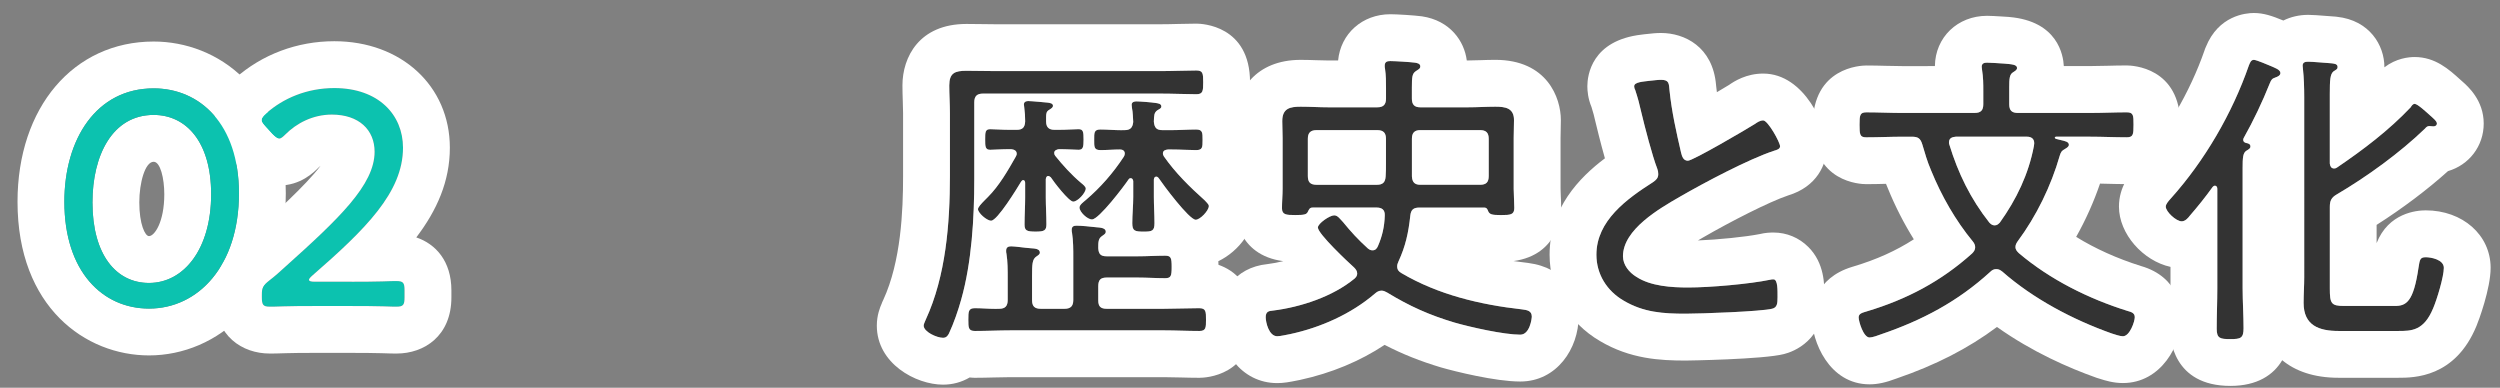
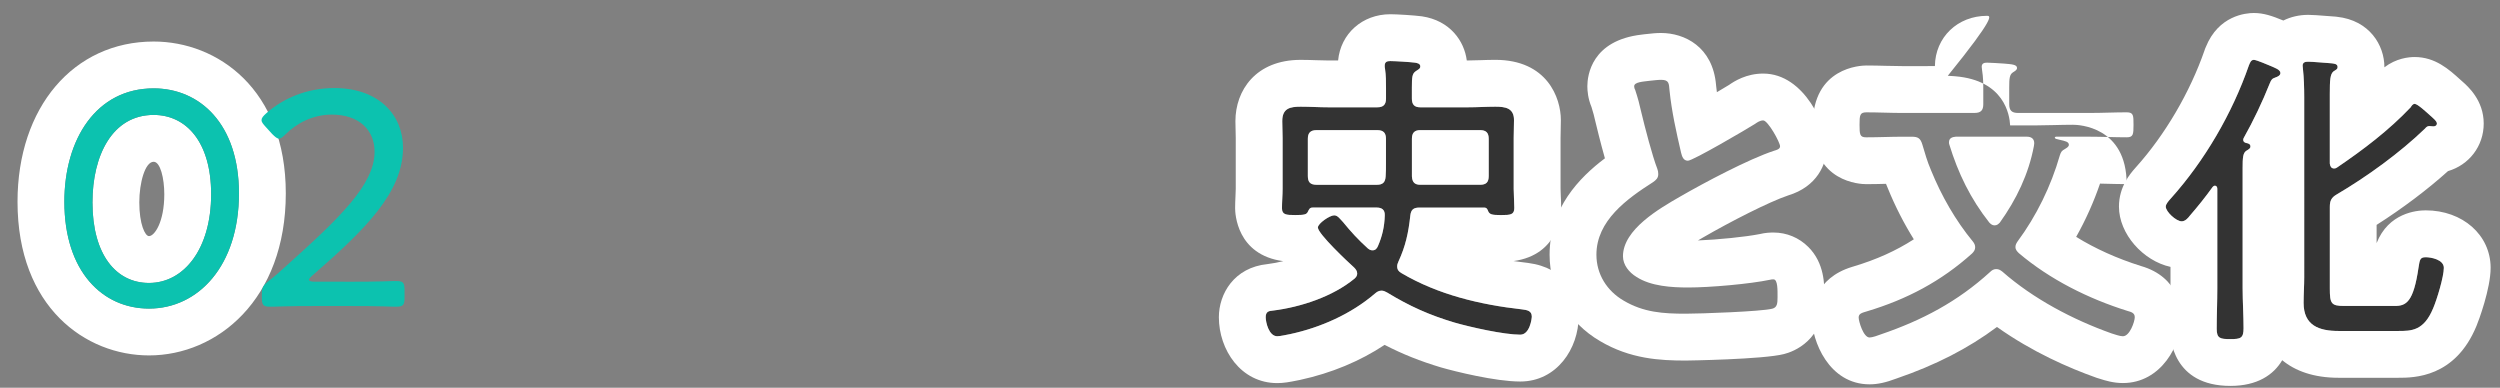
<svg xmlns="http://www.w3.org/2000/svg" version="1.1" id="レイヤー_1" x="0px" y="0px" width="160.122px" height="24.832px" viewBox="-4.122 -3.832 160.122 24.832" enable-background="new -4.122 -3.832 160.122 24.832" xml:space="preserve">
  <rect x="-4.122" y="-3.832" width="160.122" height="24.832" fill="#808080" stroke="none" />
  <g>
    <g>
      <g>
        <path fill="#FFFFFF" d="M5.721,1.828c2.941,0,5.462,2.262,5.462,6.723c0,4.66-2.621,7.381-5.761,7.381     C2.44,15.932,0,13.551,0,9.09C0,5.09,2.041,1.828,5.721,1.828 M5.421,14.291c2.24,0,3.98-2.18,3.98-5.681     c0-3.381-1.62-5.081-3.681-5.081c-2.639,0-3.92,2.58-3.92,5.602C1.8,12.491,3.321,14.291,5.421,14.291 M5.721-1.172     C0.586-1.172-3,3.048-3,9.09c0,6.762,4.366,9.842,8.422,9.842c4.354,0,8.761-3.565,8.761-10.381     C14.183,1.871,9.797-1.172,5.721-1.172L5.721-1.172z M5.421,11.291c-0.254,0-0.621-0.769-0.621-2.16     c0-1.257,0.37-2.602,0.92-2.602c0.426,0,0.681,1.058,0.681,2.081C6.401,10.395,5.772,11.291,5.421,11.291L5.421,11.291z" />
      </g>
      <g>
        <path fill="#0CC2AF" d="M18.409,14.211c0.56,0,1.34,0,1.94-0.02c0.46-0.021,0.82-0.021,0.94-0.021c0.42,0,0.5,0.119,0.5,0.601     v0.438c0,0.479-0.08,0.601-0.5,0.601c-0.1,0-0.44,0-0.86-0.02c-0.62-0.021-1.44-0.021-2.02-0.021h-2.48     c-0.541,0-1.28,0-1.861,0.021c-0.44,0.02-0.8,0.02-0.92,0.02c-0.42,0-0.5-0.119-0.5-0.601v-0.14c0-0.5,0.06-0.601,0.48-0.94     c0.34-0.26,0.68-0.56,0.98-0.84c3.481-3.121,5.761-5.281,5.761-7.401c0-1.4-1-2.38-2.74-2.38c-1.22,0-2.261,0.56-2.961,1.26     c-0.18,0.18-0.3,0.279-0.42,0.279s-0.24-0.1-0.44-0.299l-0.42-0.461c-0.16-0.18-0.26-0.3-0.26-0.42c0-0.141,0.1-0.26,0.3-0.439     c1.08-0.961,2.601-1.621,4.361-1.621c2.841,0,4.401,1.721,4.401,3.82c0,2.861-2.4,5.222-5.801,8.183     c-0.16,0.141-0.22,0.221-0.22,0.28c0,0.08,0.12,0.119,0.36,0.119L18.409,14.211L18.409,14.211z" />
-         <path fill="#FFFFFF" d="M17.289,1.808c2.841,0,4.401,1.721,4.401,3.82c0,2.861-2.4,5.222-5.801,8.183     c-0.16,0.141-0.22,0.221-0.22,0.28c0,0.08,0.12,0.119,0.36,0.119h2.38v0.001c0.56,0,1.34,0,1.94-0.02     c0.46-0.021,0.82-0.021,0.94-0.021c0.42,0,0.5,0.119,0.5,0.601v0.438c0,0.479-0.08,0.601-0.5,0.601c-0.1,0-0.44,0-0.86-0.02     c-0.62-0.021-1.44-0.021-2.02-0.021h-2.48c-0.541,0-1.28,0-1.861,0.021c-0.44,0.02-0.8,0.02-0.92,0.02     c-0.42,0-0.5-0.119-0.5-0.601v-0.14c0-0.5,0.06-0.601,0.48-0.94c0.34-0.26,0.68-0.56,0.98-0.84     c3.481-3.121,5.761-5.281,5.761-7.401c0-1.4-1-2.38-2.74-2.38c-1.22,0-2.261,0.56-2.961,1.26c-0.18,0.18-0.3,0.279-0.42,0.279     s-0.24-0.1-0.44-0.299l-0.42-0.461c-0.16-0.18-0.26-0.3-0.26-0.42c0-0.141,0.1-0.26,0.3-0.439     C14.008,2.468,15.529,1.808,17.289,1.808 M17.289-1.192c-2.375,0-4.632,0.846-6.356,2.381c-0.325,0.29-1.305,1.165-1.305,2.679     c0,1.268,0.713,2.07,1.018,2.413L11.09,6.77l0.048,0.053l0.051,0.051c0.322,0.321,1.178,1.175,2.559,1.175     c1.384,0,2.225-0.841,2.541-1.157c0.029-0.029,0.07-0.067,0.122-0.108c-0.945,1.261-3.121,3.211-4.306,4.274l-0.023,0.021     l-0.023,0.021c-0.281,0.263-0.535,0.48-0.753,0.647l-0.033,0.025l-0.032,0.026c-1.131,0.916-1.593,1.863-1.593,3.272v0.14     c0,2.487,1.758,3.601,3.5,3.601c0.138,0,0.549,0,1.053-0.022c0.504-0.019,1.211-0.019,1.729-0.019h2.48     c0.569,0,1.348,0,1.916,0.02c0.453,0.021,0.848,0.021,0.964,0.021c1.742,0,3.5-1.113,3.5-3.601v-0.438     c0-1.881-1.005-2.977-2.249-3.398c1.319-1.736,2.15-3.589,2.15-5.745C24.69,1.676,21.578-1.192,17.289-1.192L17.289-1.192z" />
      </g>
    </g>
  </g>
  <g>
    <g>
      <g>
-         <path fill="#333333" d="M58.279,7.643c0,2.48-0.16,5.32-0.841,7.721c-0.181,0.659-0.479,1.521-0.78,2.161     c-0.08,0.158-0.18,0.279-0.38,0.279c-0.399,0-1.24-0.381-1.24-0.781c0-0.118,0.101-0.278,0.14-0.398     c1.281-2.78,1.541-6.142,1.541-9.183v-4.02c0-0.58-0.041-1.181-0.041-1.781c0-0.8,0.361-0.939,1.102-0.939     c0.64,0,1.26,0.02,1.9,0.02h10.481c0.82,0,1.641-0.04,2.341-0.04c0.42,0,0.439,0.181,0.439,0.761c0,0.56-0.02,0.76-0.439,0.76     c-0.58,0-1.5-0.04-2.341-0.04H58.839c-0.38,0-0.56,0.159-0.56,0.56V7.643z M64.061,15.943c0.379,0,0.56-0.16,0.56-0.561v-2.721     c0-0.54,0-1.061-0.08-1.58c-0.021-0.061-0.021-0.14-0.021-0.2c0-0.221,0.141-0.26,0.32-0.26c0.301,0,0.9,0.06,1.24,0.1     c0.26,0.02,0.621,0.04,0.621,0.28c0,0.141-0.101,0.182-0.261,0.3c-0.22,0.16-0.22,0.382-0.22,0.761     c0.02,0.381,0.16,0.521,0.54,0.521h2c0.581,0,1.161-0.04,1.741-0.04c0.379,0,0.42,0.141,0.42,0.721s-0.041,0.721-0.42,0.721     c-0.58,0-1.16-0.041-1.741-0.041h-2c-0.4,0-0.54,0.16-0.54,0.562v0.9c0,0.379,0.14,0.538,0.54,0.538h3.661     c0.74,0,1.5-0.038,2.26-0.038c0.44,0,0.44,0.22,0.44,0.739c0,0.5,0,0.721-0.421,0.721c-0.76,0-1.52-0.04-2.279-0.04H60.6     c-0.761,0-1.521,0.04-2.281,0.04c-0.42,0-0.42-0.221-0.42-0.721c0-0.521,0-0.739,0.42-0.739c0.521,0,1.041,0.06,1.561,0.038     c0.381,0,0.54-0.18,0.54-0.56v-1.38c0-0.541,0-1.102-0.079-1.58c-0.021-0.061-0.021-0.141-0.021-0.201     c0-0.22,0.14-0.279,0.319-0.279c0.261,0,0.921,0.101,1.221,0.119c0.26,0.021,0.62,0.021,0.62,0.281c0,0.119-0.12,0.18-0.26,0.279     c-0.22,0.18-0.24,0.461-0.24,1.221v1.54c0,0.399,0.16,0.56,0.56,0.56H64.061L64.061,15.943z M62.859,8.822     c0,0.561,0.041,1.12,0.041,1.701c0,0.399-0.121,0.479-0.681,0.479c-0.58,0-0.72-0.06-0.72-0.46c0-0.58,0.039-1.141,0.039-1.721     V7.883c0-0.08-0.039-0.181-0.119-0.181c-0.061,0-0.101,0.04-0.141,0.101c-0.24,0.399-1.52,2.5-1.92,2.5     c-0.28,0-0.841-0.5-0.841-0.74c0-0.12,0.2-0.34,0.44-0.58l0.199-0.2c0.721-0.72,1.281-1.7,1.781-2.581     c0.02-0.06,0.061-0.1,0.061-0.18c0-0.22-0.181-0.279-0.361-0.3h-0.08c-0.5,0-1.119,0.04-1.26,0.04c-0.32,0-0.32-0.221-0.32-0.66     c0-0.46,0-0.66,0.32-0.66c0.28,0,0.76,0.04,1.26,0.04H61c0.379,0,0.52-0.16,0.539-0.54c0-0.301-0.02-0.6-0.06-0.9     c0-0.061-0.021-0.12-0.021-0.18c0-0.18,0.141-0.221,0.28-0.221c0.2,0,1.021,0.08,1.261,0.101c0.119,0.021,0.32,0.04,0.32,0.2     c0,0.119-0.121,0.18-0.24,0.26c-0.18,0.1-0.2,0.24-0.2,0.48v0.26c0,0.38,0.18,0.54,0.54,0.54h0.279c0.501,0,0.98-0.04,1.261-0.04     c0.3,0,0.32,0.18,0.32,0.66c0,0.46-0.021,0.66-0.32,0.66c-0.14,0-0.76-0.04-1.261-0.04c-0.139,0.021-0.299,0.08-0.299,0.24     c0,0.08,0.02,0.12,0.06,0.18c0.5,0.62,1.04,1.221,1.66,1.741c0.12,0.1,0.3,0.239,0.3,0.359c0,0.28-0.52,0.84-0.8,0.84     c-0.28,0-1.261-1.279-1.44-1.561c-0.061-0.039-0.1-0.08-0.16-0.08c-0.119,0-0.14,0.101-0.16,0.201V8.822z M69.941,7.482     c-0.08,0-0.141,0.039-0.16,0.18v1.12c0,0.56,0.04,1.12,0.04,1.681c0,0.5-0.16,0.54-0.681,0.54c-0.58,0-0.74-0.04-0.74-0.54     c0-0.561,0.061-1.121,0.061-1.681v-1.02c-0.02-0.1-0.061-0.18-0.16-0.18c-0.061,0-0.1,0.02-0.141,0.08     c-0.279,0.42-1.9,2.561-2.34,2.561c-0.3,0-0.801-0.48-0.801-0.76c0-0.18,0.261-0.36,0.4-0.48c0.94-0.801,1.761-1.74,2.441-2.781     c0.039-0.08,0.06-0.119,0.06-0.199c0-0.18-0.14-0.26-0.3-0.26c-0.42,0-0.84,0.039-1.261,0.039c-0.42,0-0.399-0.22-0.399-0.66     c0-0.439-0.021-0.66,0.399-0.66c0.521,0,1.021,0.061,1.54,0.041c0.36,0,0.521-0.141,0.561-0.521c-0.02-0.3-0.02-0.601-0.08-0.9     c0-0.06-0.02-0.14-0.02-0.2c0-0.18,0.16-0.22,0.3-0.22c0.239,0,0.979,0.06,1.24,0.101c0.12,0.02,0.36,0.039,0.36,0.219     c0,0.121-0.101,0.16-0.24,0.24c-0.24,0.16-0.221,0.36-0.24,0.74c0.04,0.4,0.18,0.541,0.561,0.541h0.58     c0.52,0,1.039-0.041,1.561-0.041c0.42,0,0.42,0.201,0.42,0.66c0,0.48,0,0.66-0.42,0.66c-0.441,0-1.001-0.039-1.561-0.039h-0.24     c-0.16,0.02-0.32,0.06-0.32,0.26c0,0.08,0.04,0.119,0.061,0.18c0.74,1.061,1.66,1.961,2.62,2.82c0.08,0.101,0.26,0.24,0.26,0.36     c0,0.3-0.56,0.88-0.84,0.88c-0.421,0-2.101-2.26-2.381-2.68C70.041,7.521,70.002,7.482,69.941,7.482z" />
-         <path fill="#FFFFFF" d="M72.502,0.682c0.42,0,0.439,0.181,0.439,0.761c0,0.56-0.02,0.76-0.439,0.76c-0.58,0-1.5-0.04-2.341-0.04     H58.839c-0.38,0-0.56,0.159-0.56,0.56v4.92c0,2.48-0.16,5.32-0.841,7.721c-0.181,0.659-0.479,1.521-0.78,2.161     c-0.08,0.158-0.18,0.279-0.38,0.279c-0.399,0-1.24-0.381-1.24-0.781c0-0.118,0.101-0.278,0.14-0.398     c1.281-2.78,1.541-6.142,1.541-9.183v-4.02c0-0.58-0.041-1.181-0.041-1.781c0-0.8,0.361-0.939,1.102-0.939     c0.64,0,1.26,0.02,1.9,0.02h10.481C70.981,0.722,71.802,0.682,72.502,0.682 M61.738,2.641c0.2,0,1.021,0.08,1.261,0.101     c0.119,0.021,0.32,0.04,0.32,0.2c0,0.119-0.121,0.18-0.24,0.26c-0.18,0.1-0.2,0.24-0.2,0.48v0.26c0,0.38,0.18,0.54,0.54,0.54     h0.279c0.501,0,0.98-0.04,1.261-0.04c0.3,0,0.32,0.18,0.32,0.66c0,0.46-0.021,0.66-0.32,0.66c-0.14,0-0.76-0.04-1.261-0.04     c-0.139,0.021-0.299,0.08-0.299,0.24c0,0.08,0.02,0.12,0.06,0.18c0.5,0.62,1.04,1.221,1.66,1.741c0.12,0.1,0.3,0.239,0.3,0.359     c0,0.28-0.52,0.84-0.8,0.84c-0.28,0-1.261-1.279-1.44-1.561c-0.061-0.039-0.1-0.08-0.16-0.08c-0.119,0-0.14,0.101-0.16,0.201     v1.18c0,0.561,0.041,1.12,0.041,1.701c0,0.399-0.121,0.479-0.681,0.479c-0.58,0-0.72-0.06-0.72-0.46     c0-0.58,0.039-1.141,0.039-1.721V7.883c0-0.08-0.039-0.181-0.119-0.181c-0.061,0-0.101,0.04-0.141,0.101     c-0.24,0.399-1.52,2.5-1.92,2.5c-0.28,0-0.841-0.5-0.841-0.74c0-0.12,0.2-0.34,0.44-0.58l0.199-0.2     c0.721-0.72,1.281-1.7,1.781-2.581c0.02-0.06,0.061-0.1,0.061-0.18c0-0.22-0.181-0.279-0.361-0.3h-0.08     c-0.5,0-1.119,0.04-1.26,0.04c-0.32,0-0.32-0.221-0.32-0.66c0-0.46,0-0.66,0.32-0.66c0.28,0,0.76,0.04,1.26,0.04H61     c0.379,0,0.52-0.16,0.539-0.54c0-0.301-0.02-0.6-0.06-0.9c0-0.061-0.021-0.12-0.021-0.18C61.458,2.682,61.599,2.641,61.738,2.641      M68.66,2.662c0.239,0,0.979,0.06,1.24,0.101c0.12,0.02,0.36,0.039,0.36,0.219c0,0.121-0.101,0.16-0.24,0.24     c-0.24,0.16-0.221,0.36-0.24,0.74c0.04,0.4,0.18,0.541,0.561,0.541h0.58c0.52,0,1.039-0.041,1.561-0.041     c0.42,0,0.42,0.201,0.42,0.66c0,0.48,0,0.66-0.42,0.66c-0.441,0-1.001-0.039-1.561-0.039h-0.24c-0.16,0.02-0.32,0.06-0.32,0.26     c0,0.08,0.04,0.119,0.061,0.18c0.74,1.061,1.66,1.961,2.62,2.82c0.08,0.101,0.26,0.24,0.26,0.36c0,0.3-0.56,0.88-0.84,0.88     c-0.421,0-2.101-2.26-2.381-2.68c-0.04-0.042-0.079-0.081-0.14-0.081c-0.08,0-0.141,0.039-0.16,0.18v1.12     c0,0.56,0.04,1.12,0.04,1.681c0,0.5-0.16,0.54-0.681,0.54c-0.58,0-0.74-0.04-0.74-0.54c0-0.561,0.061-1.121,0.061-1.681v-1.02     c-0.02-0.1-0.061-0.18-0.16-0.18c-0.061,0-0.1,0.02-0.141,0.08c-0.279,0.42-1.9,2.561-2.34,2.561c-0.3,0-0.801-0.48-0.801-0.76     c0-0.18,0.261-0.36,0.4-0.48c0.94-0.801,1.761-1.74,2.441-2.781c0.039-0.08,0.06-0.119,0.06-0.199c0-0.18-0.14-0.26-0.3-0.26     c-0.42,0-0.84,0.039-1.261,0.039c-0.42,0-0.399-0.22-0.399-0.66c0-0.439-0.021-0.66,0.399-0.66c0.448,0,0.88,0.045,1.322,0.045     c0.072,0,0.145-0.001,0.218-0.004c0.36,0,0.521-0.141,0.561-0.521c-0.02-0.3-0.02-0.601-0.08-0.9c0-0.06-0.02-0.14-0.02-0.2     C68.36,2.702,68.52,2.662,68.66,2.662 M64.84,10.622c0.301,0,0.9,0.06,1.24,0.1c0.26,0.02,0.621,0.04,0.621,0.28     c0,0.141-0.101,0.182-0.261,0.3c-0.22,0.16-0.22,0.382-0.22,0.761c0.02,0.381,0.16,0.521,0.54,0.521h2     c0.581,0,1.161-0.04,1.741-0.04c0.379,0,0.42,0.141,0.42,0.721s-0.041,0.721-0.42,0.721c-0.58,0-1.16-0.041-1.741-0.041h-2     c-0.4,0-0.54,0.16-0.54,0.562v0.9c0,0.379,0.14,0.538,0.54,0.538h3.661c0.74,0,1.5-0.038,2.26-0.038c0.44,0,0.44,0.22,0.44,0.739     c0,0.5,0,0.721-0.421,0.721c-0.76,0-1.52-0.04-2.279-0.04H60.6c-0.761,0-1.521,0.04-2.281,0.04c-0.42,0-0.42-0.221-0.42-0.721     c0-0.521,0-0.739,0.42-0.739c0.441,0,0.882,0.043,1.323,0.043c0.08,0,0.159-0.002,0.238-0.005c0.381,0,0.54-0.18,0.54-0.56v-1.38     c0-0.541,0-1.102-0.079-1.58c-0.021-0.061-0.021-0.141-0.021-0.201c0-0.22,0.14-0.279,0.319-0.279     c0.261,0,0.921,0.101,1.221,0.119c0.26,0.021,0.62,0.021,0.62,0.281c0,0.119-0.12,0.18-0.26,0.279     c-0.22,0.18-0.24,0.461-0.24,1.221v1.54c0,0.399,0.16,0.56,0.56,0.56h1.521c0.379,0,0.56-0.16,0.56-0.561v-2.721     c0-0.54,0-1.061-0.08-1.58c-0.021-0.061-0.021-0.14-0.021-0.2C64.52,10.661,64.661,10.622,64.84,10.622 M72.502-2.318     c-0.36,0-0.75,0.009-1.155,0.02c-0.385,0.01-0.786,0.02-1.186,0.02H59.68c-0.304,0-0.603-0.005-0.902-0.01     c-0.331-0.005-0.662-0.01-0.998-0.01c-3.027,0-4.102,2.122-4.102,3.939c0,0.337,0.011,0.674,0.022,1.009     c0.009,0.26,0.019,0.518,0.019,0.772v4.02c0,2.224-0.131,5.465-1.266,7.928l-0.074,0.159l-0.018,0.054     c-0.123,0.276-0.324,0.784-0.324,1.44c0,2.435,2.507,3.781,4.24,3.781c0.618,0,1.2-0.161,1.706-0.46     c0.163,0.018,0.281,0.021,0.335,0.021c0.406,0,0.813-0.011,1.219-0.021c0.354-0.009,0.708-0.019,1.063-0.019h9.821     c0.353,0,0.707,0.01,1.06,0.019c0.406,0.011,0.813,0.021,1.219,0.021c0.35,0,3.421-0.104,3.421-3.721     c0-2.275-1.21-3.167-2.202-3.516c-0.001-0.079-0.005-0.156-0.009-0.231c1.338-0.64,2.392-2.077,2.392-3.535     c0-0.802-0.297-1.543-0.882-2.205c0.295-0.518,0.482-1.185,0.482-2.036c0-0.706-0.128-1.286-0.341-1.759     c0.233-0.495,0.38-1.124,0.38-1.92C75.941-2.212,72.854-2.318,72.502-2.318L72.502-2.318z" />
-       </g>
+         </g>
      <g>
        <path fill="#333333" d="M79.947,9.463c-0.182,0-0.221,0.1-0.301,0.26c-0.08,0.18-0.221,0.22-0.801,0.22     c-0.601,0-0.86-0.02-0.86-0.44c0-0.399,0.04-0.84,0.04-1.24v-3.26c0-0.36-0.021-0.721-0.021-1.08c0-0.82,0.5-0.921,1.181-0.921     c0.602,0,1.182,0.04,1.78,0.04h3.121c0.399,0,0.562-0.18,0.562-0.561v-0.64c0-0.42,0-0.841-0.062-1.261     c-0.021-0.08-0.021-0.14-0.021-0.199c0-0.26,0.16-0.301,0.359-0.301c0.301,0,1.28,0.061,1.58,0.101     c0.141,0.021,0.34,0.06,0.34,0.239c0,0.16-0.14,0.201-0.279,0.301c-0.239,0.16-0.26,0.359-0.26,1.061V2.48     c0,0.381,0.16,0.561,0.539,0.561h3.062c0.579,0,1.161-0.04,1.741-0.04c0.64,0,1.199,0.08,1.199,0.86c0,0.38-0.02,0.76-0.02,1.141     v3.26c0,0.4,0.039,0.82,0.039,1.221c0,0.44-0.24,0.46-0.859,0.46c-0.561,0-0.701-0.04-0.801-0.22     c-0.061-0.16-0.1-0.26-0.279-0.26h-4.142c-0.38,0-0.54,0.14-0.58,0.52c-0.12,1.101-0.3,1.94-0.761,2.941     c-0.039,0.1-0.08,0.18-0.08,0.299c0,0.221,0.101,0.342,0.281,0.441c2.34,1.38,5.041,2.02,7.721,2.32     c0.301,0.039,0.621,0.08,0.621,0.459c0,0.121-0.121,1.16-0.74,1.16c-1.041,0-3.182-0.479-4.221-0.779     c-1.603-0.48-2.861-1.041-4.303-1.92c-0.119-0.062-0.22-0.121-0.359-0.121c-0.18,0-0.301,0.08-0.439,0.201     c-1.521,1.3-3.461,2.16-5.4,2.58c-0.22,0.039-0.641,0.14-0.841,0.14c-0.539,0-0.739-0.899-0.739-1.22c0-0.36,0.2-0.4,0.44-0.42     c1.801-0.222,3.86-0.9,5.262-2.062c0.101-0.101,0.158-0.181,0.158-0.319c0-0.16-0.1-0.281-0.199-0.382     c-0.381-0.34-2.319-2.159-2.319-2.561c0-0.26,0.76-0.779,1.04-0.779c0.238,0,0.38,0.24,0.56,0.42     c0.541,0.66,0.962,1.12,1.601,1.7c0.102,0.08,0.182,0.12,0.301,0.12c0.181,0,0.279-0.12,0.34-0.261     c0.281-0.641,0.421-1.26,0.441-1.96c0.02-0.38-0.182-0.52-0.541-0.52h-4.08V9.463z M84.648,5.062c0-0.38-0.16-0.56-0.562-0.56     h-3.881c-0.399,0-0.562,0.18-0.562,0.56v2.38c0,0.4,0.16,0.561,0.562,0.561h3.86c0.379,0,0.539-0.16,0.561-0.54     c0.021-0.28,0.021-0.56,0.021-0.84V5.062z M90.669,8.002c0.399,0,0.56-0.16,0.56-0.561v-2.38c0-0.38-0.158-0.56-0.56-0.56h-3.821     c-0.379,0-0.539,0.18-0.539,0.56v1.561c0,0.28,0,0.56,0,0.84c0.021,0.38,0.18,0.54,0.539,0.54H90.669z" />
        <path fill="#FFFFFF" d="M84.926,0.08c0.301,0,1.28,0.061,1.58,0.101c0.141,0.021,0.34,0.06,0.34,0.239     c0,0.16-0.14,0.201-0.279,0.301c-0.239,0.16-0.26,0.359-0.26,1.061V2.48c0,0.381,0.16,0.561,0.539,0.561h3.062     c0.579,0,1.161-0.04,1.741-0.04c0.64,0,1.199,0.08,1.199,0.86c0,0.38-0.02,0.76-0.02,1.141v3.26c0,0.4,0.039,0.82,0.039,1.221     c0,0.44-0.24,0.46-0.859,0.46c-0.561,0-0.701-0.04-0.801-0.22c-0.061-0.16-0.1-0.26-0.279-0.26h-4.142     c-0.38,0-0.54,0.14-0.58,0.52c-0.12,1.101-0.3,1.94-0.761,2.941c-0.039,0.1-0.08,0.18-0.08,0.299     c0,0.221,0.101,0.342,0.281,0.441c2.34,1.38,5.041,2.02,7.721,2.32c0.301,0.039,0.621,0.08,0.621,0.459     c0,0.121-0.121,1.16-0.74,1.16c-1.041,0-3.182-0.479-4.221-0.779c-1.603-0.48-2.861-1.041-4.303-1.92     c-0.119-0.062-0.22-0.121-0.359-0.121c-0.18,0-0.301,0.08-0.439,0.201c-1.521,1.3-3.461,2.16-5.4,2.58     c-0.22,0.039-0.641,0.14-0.841,0.14c-0.539,0-0.739-0.899-0.739-1.22c0-0.36,0.2-0.4,0.44-0.42c1.801-0.222,3.86-0.9,5.262-2.062     c0.101-0.101,0.158-0.181,0.158-0.319c0-0.16-0.1-0.281-0.199-0.382c-0.381-0.34-2.319-2.159-2.319-2.561     c0-0.26,0.76-0.779,1.04-0.779c0.238,0,0.38,0.24,0.56,0.42c0.541,0.66,0.962,1.12,1.601,1.7c0.102,0.08,0.182,0.12,0.301,0.12     c0.181,0,0.279-0.12,0.34-0.261c0.281-0.641,0.421-1.26,0.441-1.96c0.02-0.38-0.182-0.52-0.541-0.52h-4.08v0.002     c-0.182,0-0.221,0.1-0.301,0.26c-0.08,0.18-0.221,0.22-0.801,0.22c-0.601,0-0.86-0.02-0.86-0.44c0-0.399,0.04-0.84,0.04-1.24     v-3.26c0-0.36-0.021-0.721-0.021-1.08c0-0.82,0.5-0.921,1.181-0.921c0.602,0,1.182,0.04,1.78,0.04h3.121     c0.399,0,0.562-0.18,0.562-0.561v-0.64c0-0.42,0-0.841-0.062-1.261c-0.021-0.08-0.021-0.14-0.021-0.199     C84.566,0.121,84.727,0.08,84.926,0.08 M86.848,8.002h3.821c0.399,0,0.56-0.16,0.56-0.561v-2.38c0-0.38-0.158-0.56-0.56-0.56     h-3.821c-0.379,0-0.539,0.18-0.539,0.56v1.561c0,0.28,0,0.56,0,0.84C86.329,7.842,86.488,8.002,86.848,8.002 M80.206,8.003h3.86     c0.379,0,0.539-0.16,0.561-0.54c0.021-0.28,0.021-0.56,0.021-0.84V5.062c0-0.38-0.16-0.56-0.562-0.56h-3.881     c-0.399,0-0.562,0.18-0.562,0.56v2.38C79.645,7.842,79.805,8.003,80.206,8.003 M84.926-2.92c-1.799,0-3.182,1.251-3.344,2.962     h-0.616c-0.265,0-0.525-0.009-0.786-0.018c-0.329-0.011-0.658-0.022-0.994-0.022c-2.888,0-4.181,1.969-4.181,3.921     c0,0.208,0.006,0.418,0.012,0.627c0.004,0.151,0.009,0.302,0.009,0.453v3.26c0,0.154-0.009,0.316-0.017,0.478     C74.997,9,74.986,9.258,74.986,9.503c0,0.326,0.093,2.995,3.082,3.391c0,0.001,0,0.001,0,0.001     c-0.331,0.081-0.67,0.144-1.009,0.188c-2.139,0.215-3.114,1.904-3.114,3.402c0,2.074,1.398,4.22,3.739,4.22     c0.414,0,0.799-0.071,1.223-0.157l0.143-0.028l0.055-0.01l0.056-0.013c1.986-0.43,3.825-1.195,5.4-2.24     c1.146,0.593,2.285,1.046,3.605,1.442c0.895,0.258,3.487,0.905,5.082,0.905c2.341,0,3.74-2.115,3.74-4.16     c0-1.391-0.847-3.124-3.233-3.434l-0.025-0.004l-0.027-0.003c-0.302-0.034-0.597-0.071-0.885-0.113     c2.957-0.413,3.05-3.08,3.05-3.407c0-0.248-0.011-0.5-0.023-0.754c-0.007-0.157-0.016-0.314-0.016-0.467v-3.26     c0-0.165,0.005-0.33,0.009-0.494c0.006-0.215,0.011-0.431,0.011-0.647c0-1.434-0.885-3.86-4.199-3.86     c-0.324,0-0.649,0.011-0.975,0.022c-0.256,0.009-0.512,0.018-0.767,0.018h-0.085c-0.155-1.239-1.068-2.558-2.873-2.827     C86.451-2.853,85.339-2.92,84.926-2.92L84.926-2.92z" />
      </g>
      <g>
-         <path fill="#333333" d="M101.566,1.341c0.24-0.021,0.461-0.06,0.701-0.06c0.521,0,0.5,0.24,0.541,0.68     c0.139,1.36,0.438,2.681,0.738,3.98c0.061,0.24,0.141,0.521,0.439,0.521c0.32,0,3.802-2.04,4.302-2.36     c0.142-0.1,0.319-0.221,0.521-0.221c0.301,0,1.08,1.4,1.08,1.66c0,0.181-0.24,0.24-0.38,0.281     c-1.641,0.539-4.502,2.061-6.021,2.938c-1.32,0.761-3.661,2.102-3.661,3.821c0,0.561,0.399,1.04,0.86,1.32     c0.92,0.601,2.26,0.681,3.319,0.681c1.382,0,3.941-0.222,5.263-0.5c0.06-0.021,0.14-0.021,0.198-0.021     c0.281,0,0.261,0.699,0.261,1.14c0,0.399-0.021,0.659-0.34,0.739c-0.699,0.182-4.621,0.32-5.541,0.32     c-1.439,0-2.701-0.08-3.98-0.84c-1.061-0.62-1.74-1.68-1.74-2.939c0-2.182,1.961-3.582,3.621-4.643     c0.199-0.14,0.34-0.26,0.34-0.52c0-0.141-0.02-0.221-0.061-0.34c-0.32-0.82-0.801-2.682-1.021-3.602     c-0.12-0.539-0.221-0.92-0.399-1.46c-0.041-0.06-0.062-0.16-0.062-0.22C100.547,1.421,101.107,1.4,101.566,1.341z" />
        <path fill="#FFFFFF" d="M102.268,1.281c0.521,0,0.5,0.24,0.541,0.68c0.139,1.36,0.438,2.681,0.738,3.98     c0.061,0.24,0.141,0.521,0.439,0.521c0.32,0,3.802-2.04,4.302-2.36c0.142-0.1,0.319-0.221,0.521-0.221     c0.301,0,1.08,1.4,1.08,1.66c0,0.181-0.24,0.24-0.38,0.281c-1.641,0.539-4.502,2.061-6.021,2.938     c-1.32,0.761-3.661,2.102-3.661,3.821c0,0.561,0.399,1.04,0.86,1.32c0.92,0.601,2.26,0.681,3.319,0.681     c1.382,0,3.941-0.222,5.263-0.5c0.06-0.021,0.14-0.021,0.198-0.021c0.281,0,0.261,0.699,0.261,1.14     c0,0.399-0.021,0.659-0.34,0.739c-0.699,0.182-4.621,0.32-5.541,0.32c-1.439,0-2.701-0.08-3.98-0.84     c-1.061-0.62-1.74-1.68-1.74-2.939c0-2.182,1.961-3.582,3.621-4.643c0.199-0.14,0.34-0.26,0.34-0.52     c0-0.141-0.02-0.221-0.061-0.34c-0.32-0.82-0.801-2.682-1.021-3.602c-0.12-0.539-0.221-0.92-0.399-1.46     c-0.041-0.06-0.062-0.16-0.062-0.22c0.001-0.277,0.562-0.298,1.021-0.357C101.807,1.32,102.027,1.281,102.268,1.281      M102.268-1.719c-0.333,0-0.609,0.032-0.812,0.055l-0.151,0.016l-0.061,0.005l-0.061,0.008l-0.146,0.018     c-3.23,0.369-3.489,2.623-3.491,3.305c0,0.299,0.041,0.798,0.267,1.338c0.104,0.328,0.175,0.596,0.267,1.004     c0.048,0.201,0.296,1.233,0.591,2.278c-1.638,1.232-3.543,3.193-3.543,6.174c0,2.281,1.206,4.348,3.226,5.529     c1.941,1.152,3.854,1.25,5.495,1.25c0.047,0,4.963-0.07,6.295-0.417c0.588-0.147,2.586-0.864,2.586-3.643v-0.076     c0.002-0.734,0.006-2.1-1.025-3.134c-0.598-0.6-1.392-0.93-2.235-0.93c-0.218,0-0.527,0.012-0.884,0.099     c-0.899,0.18-2.679,0.359-3.958,0.408c0.137-0.08,0.255-0.148,0.341-0.198c1.741-1.006,4.21-2.273,5.44-2.686     c1.831-0.553,2.481-1.982,2.481-3.144c0-1.198-1.403-4.66-4.08-4.66c-1.083,0-1.846,0.488-2.186,0.725     c-0.155,0.097-0.438,0.266-0.781,0.467c-0.019-0.139-0.034-0.278-0.049-0.416l-0.004-0.046     C105.578-0.847,103.761-1.719,102.268-1.719L102.268-1.719z" />
      </g>
      <g>
-         <path fill="#333333" d="M122.346,3.401c0.4,0,0.562-0.16,0.562-0.56v-0.84c0-0.46,0-0.86-0.08-1.36     c0-0.061-0.021-0.141-0.021-0.2c0-0.22,0.159-0.26,0.34-0.26c0.261,0,0.74,0.04,1.101,0.06c0.479,0.041,0.819,0.061,0.819,0.28     c0,0.12-0.101,0.181-0.26,0.28c-0.221,0.141-0.24,0.4-0.24,0.96v1.081c0,0.399,0.16,0.56,0.561,0.56h4.621     c0.779,0,1.561-0.04,2.341-0.04c0.438,0,0.438,0.199,0.438,0.801c0,0.619-0.02,0.799-0.438,0.799     c-0.78,0-1.562-0.039-2.341-0.039h-2.182c-0.039,0-0.08,0.02-0.08,0.06s0.041,0.06,0.08,0.08c0.101,0.021,0.16,0.04,0.24,0.06     c0.34,0.08,0.58,0.121,0.58,0.32c0,0.12-0.141,0.2-0.24,0.26c-0.22,0.121-0.26,0.181-0.34,0.42     c-0.561,1.961-1.5,3.881-2.701,5.502c-0.08,0.12-0.14,0.221-0.14,0.359c0,0.181,0.101,0.281,0.22,0.399     c1.98,1.681,4.461,2.921,6.963,3.701c0.22,0.062,0.459,0.12,0.459,0.399s-0.319,1.221-0.76,1.221c-0.199,0-0.52-0.12-0.721-0.18     c-2.48-0.881-5.021-2.221-7.001-3.961c-0.14-0.102-0.22-0.16-0.399-0.16c-0.16,0-0.281,0.08-0.381,0.181     c-2.08,1.899-4.361,3.101-7.002,4c-0.16,0.062-0.539,0.2-0.72,0.2c-0.399,0-0.7-1.04-0.7-1.28c0-0.26,0.221-0.3,0.54-0.399     c2.54-0.761,4.741-1.92,6.722-3.701c0.121-0.119,0.201-0.239,0.201-0.399c0-0.14-0.061-0.26-0.141-0.36     c-1.121-1.358-2.021-2.939-2.682-4.561c-0.279-0.66-0.359-1-0.561-1.66c-0.12-0.4-0.279-0.5-0.681-0.5h-0.56     c-0.781,0-1.562,0.039-2.361,0.039c-0.399,0-0.42-0.18-0.42-0.799c0-0.621,0.021-0.801,0.439-0.801c0.78,0,1.561,0.04,2.342,0.04     h4.582V3.401z M123.626,10.603c0.159,0,0.239-0.079,0.34-0.18c1.06-1.48,1.841-3.101,2.181-4.901c0-0.04,0.021-0.119,0.021-0.18     c0-0.301-0.199-0.42-0.479-0.42h-4.541c-0.22,0.02-0.439,0.08-0.439,0.359c0,0.041,0,0.101,0.02,0.141     c0.562,1.84,1.361,3.48,2.562,5.001C123.387,10.523,123.486,10.603,123.626,10.603z" />
-         <path fill="#FFFFFF" d="M123.146,0.181c0.261,0,0.74,0.04,1.101,0.06c0.479,0.041,0.819,0.061,0.819,0.28     c0,0.12-0.101,0.181-0.26,0.28c-0.221,0.141-0.24,0.4-0.24,0.96v1.081c0,0.399,0.16,0.56,0.561,0.56h4.621     c0.779,0,1.561-0.04,2.341-0.04c0.438,0,0.438,0.199,0.438,0.801c0,0.619-0.02,0.799-0.438,0.799     c-0.78,0-1.562-0.039-2.341-0.039h-2.182c-0.039,0-0.08,0.02-0.08,0.06s0.041,0.06,0.08,0.08c0.101,0.021,0.16,0.04,0.24,0.06     c0.34,0.08,0.58,0.121,0.58,0.32c0,0.12-0.141,0.2-0.24,0.26c-0.22,0.121-0.26,0.181-0.34,0.42     c-0.561,1.961-1.5,3.881-2.701,5.502c-0.08,0.12-0.14,0.221-0.14,0.359c0,0.181,0.101,0.281,0.22,0.399     c1.98,1.681,4.461,2.921,6.963,3.701c0.22,0.062,0.459,0.12,0.459,0.399s-0.319,1.221-0.76,1.221c-0.199,0-0.52-0.12-0.721-0.18     c-2.48-0.881-5.021-2.221-7.001-3.961c-0.14-0.102-0.22-0.16-0.399-0.16c-0.16,0-0.281,0.08-0.381,0.181     c-2.08,1.899-4.361,3.101-7.002,4c-0.16,0.062-0.539,0.2-0.72,0.2c-0.399,0-0.7-1.04-0.7-1.28c0-0.26,0.221-0.3,0.54-0.399     c2.54-0.761,4.741-1.92,6.722-3.701c0.121-0.119,0.201-0.239,0.201-0.399c0-0.14-0.061-0.26-0.141-0.36     c-1.121-1.358-2.021-2.939-2.682-4.561c-0.279-0.66-0.359-1-0.561-1.66c-0.12-0.4-0.279-0.5-0.681-0.5h-0.56     c-0.781,0-1.562,0.039-2.361,0.039c-0.399,0-0.42-0.18-0.42-0.799c0-0.621,0.021-0.801,0.439-0.801c0.78,0,1.561,0.04,2.342,0.04     h4.582V3.401c0.4,0,0.562-0.16,0.562-0.56v-0.84c0-0.46,0-0.86-0.08-1.36c0-0.061-0.021-0.141-0.021-0.2     C122.807,0.221,122.966,0.181,123.146,0.181 M123.626,10.603c0.159,0,0.239-0.079,0.34-0.18c1.06-1.48,1.841-3.101,2.181-4.901     c0-0.04,0.021-0.119,0.021-0.18c0-0.301-0.199-0.42-0.479-0.42h-4.541c-0.22,0.02-0.439,0.08-0.439,0.359     c0,0.041,0,0.101,0.02,0.141c0.562,1.84,1.361,3.48,2.562,5.001C123.387,10.523,123.486,10.603,123.626,10.603 M123.146-2.819     c-1.891,0-3.319,1.381-3.34,3.22h-0.461v0.002h-1.582c-0.365,0-0.729-0.01-1.095-0.019c-0.416-0.011-0.831-0.021-1.247-0.021     c-0.352,0-3.439,0.106-3.439,3.801c0,3.692,3.07,3.799,3.42,3.799c0.428,0,0.85-0.01,1.27-0.021c0.001,0,0.002,0,0.002,0     c0.039,0.098,0.082,0.201,0.128,0.311c0.458,1.126,1.019,2.222,1.654,3.242c-1.139,0.735-2.399,1.301-3.853,1.736l-0.098,0.03     c-2.396,0.727-2.582,2.666-2.582,3.243c0,1.492,1.085,4.28,3.7,4.28c0.516,0,1.038-0.113,1.739-0.378     c2.492-0.854,4.575-1.92,6.42-3.296c2.251,1.6,4.609,2.627,6.34,3.241l0.075,0.026l0.077,0.023l0.081,0.025     c0.346,0.11,0.866,0.277,1.491,0.277c2.453,0,3.76-2.451,3.76-4.221c0-0.424-0.126-2.567-2.604-3.275     c-1.52-0.478-2.924-1.11-4.149-1.866c0.61-1.083,1.125-2.232,1.529-3.412c0.153,0.003,0.307,0.007,0.46,0.011     c0.415,0.01,0.831,0.021,1.246,0.021c0.352,0,3.438-0.106,3.438-3.799c0-3.695-3.087-3.801-3.438-3.801     c-0.416,0-0.832,0.01-1.248,0.021c-0.364,0.009-0.729,0.019-1.093,0.019h-1.685c-0.032-0.687-0.381-2.88-3.506-3.145     l-0.055-0.005l-0.045-0.003l-0.045-0.003l-0.341-0.021C123.725-2.799,123.371-2.819,123.146-2.819L123.146-2.819z" />
+         <path fill="#FFFFFF" d="M123.146,0.181c0.261,0,0.74,0.04,1.101,0.06c0.479,0.041,0.819,0.061,0.819,0.28     c0,0.12-0.101,0.181-0.26,0.28c-0.221,0.141-0.24,0.4-0.24,0.96v1.081c0,0.399,0.16,0.56,0.561,0.56h4.621     c0.779,0,1.561-0.04,2.341-0.04c0.438,0,0.438,0.199,0.438,0.801c0,0.619-0.02,0.799-0.438,0.799     c-0.78,0-1.562-0.039-2.341-0.039h-2.182c-0.039,0-0.08,0.02-0.08,0.06s0.041,0.06,0.08,0.08c0.101,0.021,0.16,0.04,0.24,0.06     c0.34,0.08,0.58,0.121,0.58,0.32c0,0.12-0.141,0.2-0.24,0.26c-0.22,0.121-0.26,0.181-0.34,0.42     c-0.561,1.961-1.5,3.881-2.701,5.502c-0.08,0.12-0.14,0.221-0.14,0.359c0,0.181,0.101,0.281,0.22,0.399     c1.98,1.681,4.461,2.921,6.963,3.701c0.22,0.062,0.459,0.12,0.459,0.399s-0.319,1.221-0.76,1.221c-0.199,0-0.52-0.12-0.721-0.18     c-2.48-0.881-5.021-2.221-7.001-3.961c-0.14-0.102-0.22-0.16-0.399-0.16c-0.16,0-0.281,0.08-0.381,0.181     c-2.08,1.899-4.361,3.101-7.002,4c-0.16,0.062-0.539,0.2-0.72,0.2c-0.399,0-0.7-1.04-0.7-1.28c0-0.26,0.221-0.3,0.54-0.399     c2.54-0.761,4.741-1.92,6.722-3.701c0.121-0.119,0.201-0.239,0.201-0.399c0-0.14-0.061-0.26-0.141-0.36     c-1.121-1.358-2.021-2.939-2.682-4.561c-0.279-0.66-0.359-1-0.561-1.66c-0.12-0.4-0.279-0.5-0.681-0.5h-0.56     c-0.781,0-1.562,0.039-2.361,0.039c-0.399,0-0.42-0.18-0.42-0.799c0-0.621,0.021-0.801,0.439-0.801c0.78,0,1.561,0.04,2.342,0.04     h4.582V3.401c0.4,0,0.562-0.16,0.562-0.56v-0.84c0-0.46,0-0.86-0.08-1.36c0-0.061-0.021-0.141-0.021-0.2     C122.807,0.221,122.966,0.181,123.146,0.181 M123.626,10.603c0.159,0,0.239-0.079,0.34-0.18c1.06-1.48,1.841-3.101,2.181-4.901     c0-0.04,0.021-0.119,0.021-0.18c0-0.301-0.199-0.42-0.479-0.42h-4.541c-0.22,0.02-0.439,0.08-0.439,0.359     c0,0.041,0,0.101,0.02,0.141c0.562,1.84,1.361,3.48,2.562,5.001C123.387,10.523,123.486,10.603,123.626,10.603 M123.146-2.819     c-1.891,0-3.319,1.381-3.34,3.22h-0.461v0.002h-1.582c-0.365,0-0.729-0.01-1.095-0.019c-0.416-0.011-0.831-0.021-1.247-0.021     c-0.352,0-3.439,0.106-3.439,3.801c0,3.692,3.07,3.799,3.42,3.799c0.428,0,0.85-0.01,1.27-0.021c0.001,0,0.002,0,0.002,0     c0.039,0.098,0.082,0.201,0.128,0.311c0.458,1.126,1.019,2.222,1.654,3.242c-1.139,0.735-2.399,1.301-3.853,1.736l-0.098,0.03     c-2.396,0.727-2.582,2.666-2.582,3.243c0,1.492,1.085,4.28,3.7,4.28c0.516,0,1.038-0.113,1.739-0.378     c2.492-0.854,4.575-1.92,6.42-3.296c2.251,1.6,4.609,2.627,6.34,3.241l0.075,0.026l0.077,0.023l0.081,0.025     c0.346,0.11,0.866,0.277,1.491,0.277c2.453,0,3.76-2.451,3.76-4.221c0-0.424-0.126-2.567-2.604-3.275     c-1.52-0.478-2.924-1.11-4.149-1.866c0.61-1.083,1.125-2.232,1.529-3.412c0.153,0.003,0.307,0.007,0.46,0.011     c0.415,0.01,0.831,0.021,1.246,0.021c0-3.695-3.087-3.801-3.438-3.801     c-0.416,0-0.832,0.01-1.248,0.021c-0.364,0.009-0.729,0.019-1.093,0.019h-1.685c-0.032-0.687-0.381-2.88-3.506-3.145     l-0.055-0.005l-0.045-0.003l-0.045-0.003l-0.341-0.021C123.725-2.799,123.371-2.819,123.146-2.819L123.146-2.819z" />
      </g>
      <g>
        <path fill="#333333" d="M137.895,8.262c0-0.1-0.039-0.199-0.16-0.199c-0.06,0-0.1,0.039-0.139,0.08     c-0.461,0.64-0.941,1.24-1.461,1.84c-0.119,0.16-0.301,0.36-0.52,0.36c-0.361,0-1.021-0.62-1.021-0.94     c0-0.18,0.201-0.38,0.32-0.52c2.16-2.4,3.941-5.461,5.002-8.522c0.061-0.14,0.119-0.36,0.318-0.36c0.16,0,0.9,0.32,1.142,0.42     c0.159,0.08,0.56,0.201,0.56,0.421c0,0.159-0.18,0.239-0.299,0.28c-0.24,0.08-0.281,0.14-0.381,0.38     c-0.48,1.2-1.041,2.38-1.681,3.521c-0.021,0.061-0.021,0.08-0.021,0.12c0,0.101,0.1,0.16,0.18,0.181     c0.121,0.02,0.281,0.06,0.281,0.219c0,0.141-0.101,0.181-0.261,0.281c-0.221,0.14-0.239,0.459-0.239,1.1v7.701     c0,0.861,0.06,1.721,0.06,2.561c0,0.642-0.181,0.701-0.841,0.701c-0.659,0-0.879-0.041-0.879-0.66c0-0.86,0.039-1.74,0.039-2.602     V8.262L137.895,8.262z M150.537,2.821c0.181,0,0.761,0.54,0.961,0.72c0.199,0.18,0.46,0.381,0.46,0.541     c0,0.08-0.06,0.18-0.24,0.18c-0.06,0-0.159-0.021-0.239-0.021c-0.121,0-0.201,0.06-0.281,0.16     c-1.618,1.561-3.721,3.081-5.659,4.222c-0.341,0.199-0.44,0.399-0.44,0.799v5.223c0,0.959,0.08,1.119,0.92,1.119h3.241     c0.74,0,1.199-0.26,1.521-2.461c0.08-0.479,0.08-0.66,0.461-0.66c0.32,0,1.16,0.142,1.16,0.682c0,0.56-0.44,2.021-0.682,2.581     c-0.601,1.46-1.398,1.46-2.24,1.46h-3.82c-1.24,0-2.24-0.342-2.24-1.801c0-0.541,0.04-1.102,0.04-1.641V2.4     c0-0.619-0.021-1.26-0.08-1.8c0-0.06-0.021-0.16-0.021-0.22c0-0.221,0.16-0.26,0.36-0.26c0.261,0,1.16,0.08,1.46,0.1     c0.159,0.021,0.42,0.021,0.42,0.24c0,0.14-0.08,0.16-0.261,0.279c-0.219,0.181-0.239,0.561-0.239,1.461v4.441     c0.021,0.159,0.08,0.319,0.28,0.319c0.08,0,0.119-0.021,0.181-0.06c1.68-1.141,3.319-2.381,4.721-3.861     C150.338,2.941,150.418,2.821,150.537,2.821z" />
        <path fill="#FFFFFF" d="M140.234,0.001c0.16,0,0.9,0.32,1.142,0.42c0.159,0.08,0.56,0.201,0.56,0.421     c0,0.159-0.18,0.239-0.299,0.28c-0.24,0.08-0.281,0.14-0.381,0.38c-0.48,1.2-1.041,2.38-1.681,3.521     c-0.021,0.061-0.021,0.08-0.021,0.12c0,0.101,0.1,0.16,0.18,0.181c0.121,0.02,0.281,0.06,0.281,0.219     c0,0.141-0.101,0.181-0.261,0.281c-0.221,0.14-0.239,0.459-0.239,1.1v7.701c0,0.861,0.06,1.721,0.06,2.561     c0,0.642-0.181,0.701-0.841,0.701c-0.659,0-0.879-0.041-0.879-0.66c0-0.86,0.039-1.74,0.039-2.602V8.262     c0-0.1-0.039-0.199-0.16-0.199c-0.06,0-0.1,0.039-0.139,0.08c-0.461,0.64-0.941,1.24-1.461,1.84     c-0.119,0.16-0.301,0.36-0.52,0.36c-0.361,0-1.021-0.62-1.021-0.94c0-0.18,0.201-0.38,0.32-0.52     c2.16-2.4,3.941-5.461,5.002-8.522C139.977,0.221,140.035,0.001,140.234,0.001 M143.718,0.12c0.261,0,1.16,0.08,1.46,0.1     c0.159,0.021,0.42,0.021,0.42,0.24c0,0.14-0.08,0.16-0.261,0.279c-0.219,0.181-0.239,0.561-0.239,1.461v4.441     c0.021,0.159,0.08,0.319,0.28,0.319c0.08,0,0.119-0.021,0.181-0.06c1.68-1.141,3.319-2.381,4.721-3.861     c0.059-0.098,0.139-0.218,0.258-0.218c0.181,0,0.761,0.54,0.961,0.72c0.199,0.18,0.46,0.381,0.46,0.541     c0,0.08-0.06,0.18-0.24,0.18c-0.06,0-0.159-0.021-0.239-0.021c-0.121,0-0.201,0.06-0.281,0.16     c-1.618,1.561-3.721,3.081-5.659,4.222c-0.341,0.199-0.44,0.399-0.44,0.799v5.223c0,0.959,0.08,1.119,0.92,1.119h3.241     c0.74,0,1.199-0.26,1.521-2.461c0.08-0.479,0.08-0.66,0.461-0.66c0.32,0,1.16,0.142,1.16,0.682c0,0.56-0.44,2.021-0.682,2.581     c-0.601,1.46-1.398,1.46-2.24,1.46h-3.82c-1.24,0-2.24-0.342-2.24-1.801c0-0.541,0.04-1.102,0.04-1.641V2.4     c0-0.619-0.021-1.26-0.08-1.8c0-0.06-0.021-0.16-0.021-0.22C143.357,0.159,143.518,0.12,143.718,0.12 M140.234-2.999     c-0.517,0-2.265,0.158-3.078,2.184l-0.045,0.104l-0.03,0.09c-0.935,2.699-2.537,5.431-4.396,7.497l-0.028,0.031l-0.027,0.032     c-0.299,0.339-1.035,1.177-1.035,2.463c0,1.751,1.546,3.474,3.301,3.86v1.362c0,0.408-0.01,0.821-0.019,1.234     c-0.011,0.457-0.021,0.915-0.021,1.367c0,0.611,0.188,3.66,3.879,3.66c1.712,0,2.758-0.699,3.317-1.646     c0.825,0.68,2.001,1.125,3.606,1.125h3.82c0.998,0,3.649,0,5.015-3.318c0.134-0.31,0.907-2.389,0.907-3.723     c0-2.099-1.788-3.682-4.16-3.682c-0.594,0-2.383,0.168-3.143,2.098v-1.167c1.659-1.056,3.258-2.26,4.573-3.445     c1.338-0.39,2.287-1.589,2.287-3.045c0-1.493-1.007-2.378-1.386-2.711l-0.062-0.055l-0.054-0.048     c-0.711-0.645-1.597-1.447-2.92-1.447c-0.388,0-1.186,0.081-1.939,0.659c0-0.007,0-0.013,0-0.02c0-1.393-0.953-2.994-3.045-3.217     l-0.094-0.012l-0.086-0.005c-0.084-0.005-0.219-0.016-0.372-0.028c-0.613-0.048-1.005-0.078-1.283-0.078     c-0.583,0-1.123,0.13-1.592,0.363C141.392-2.819,140.86-2.999,140.234-2.999L140.234-2.999z" />
      </g>
    </g>
  </g>
  <path fill="#0CC2AF" d="M11.183,8.551c0,4.66-2.621,7.381-5.761,7.381C2.44,15.932,0,13.551,0,9.09c0-4,2.041-7.262,5.721-7.262  C8.662,1.828,11.183,4.09,11.183,8.551z M1.8,9.131c0,3.36,1.521,5.16,3.621,5.16c2.24,0,3.98-2.18,3.98-5.681  c0-3.381-1.62-5.081-3.681-5.081C3.081,3.529,1.8,6.109,1.8,9.131z" />
</svg>